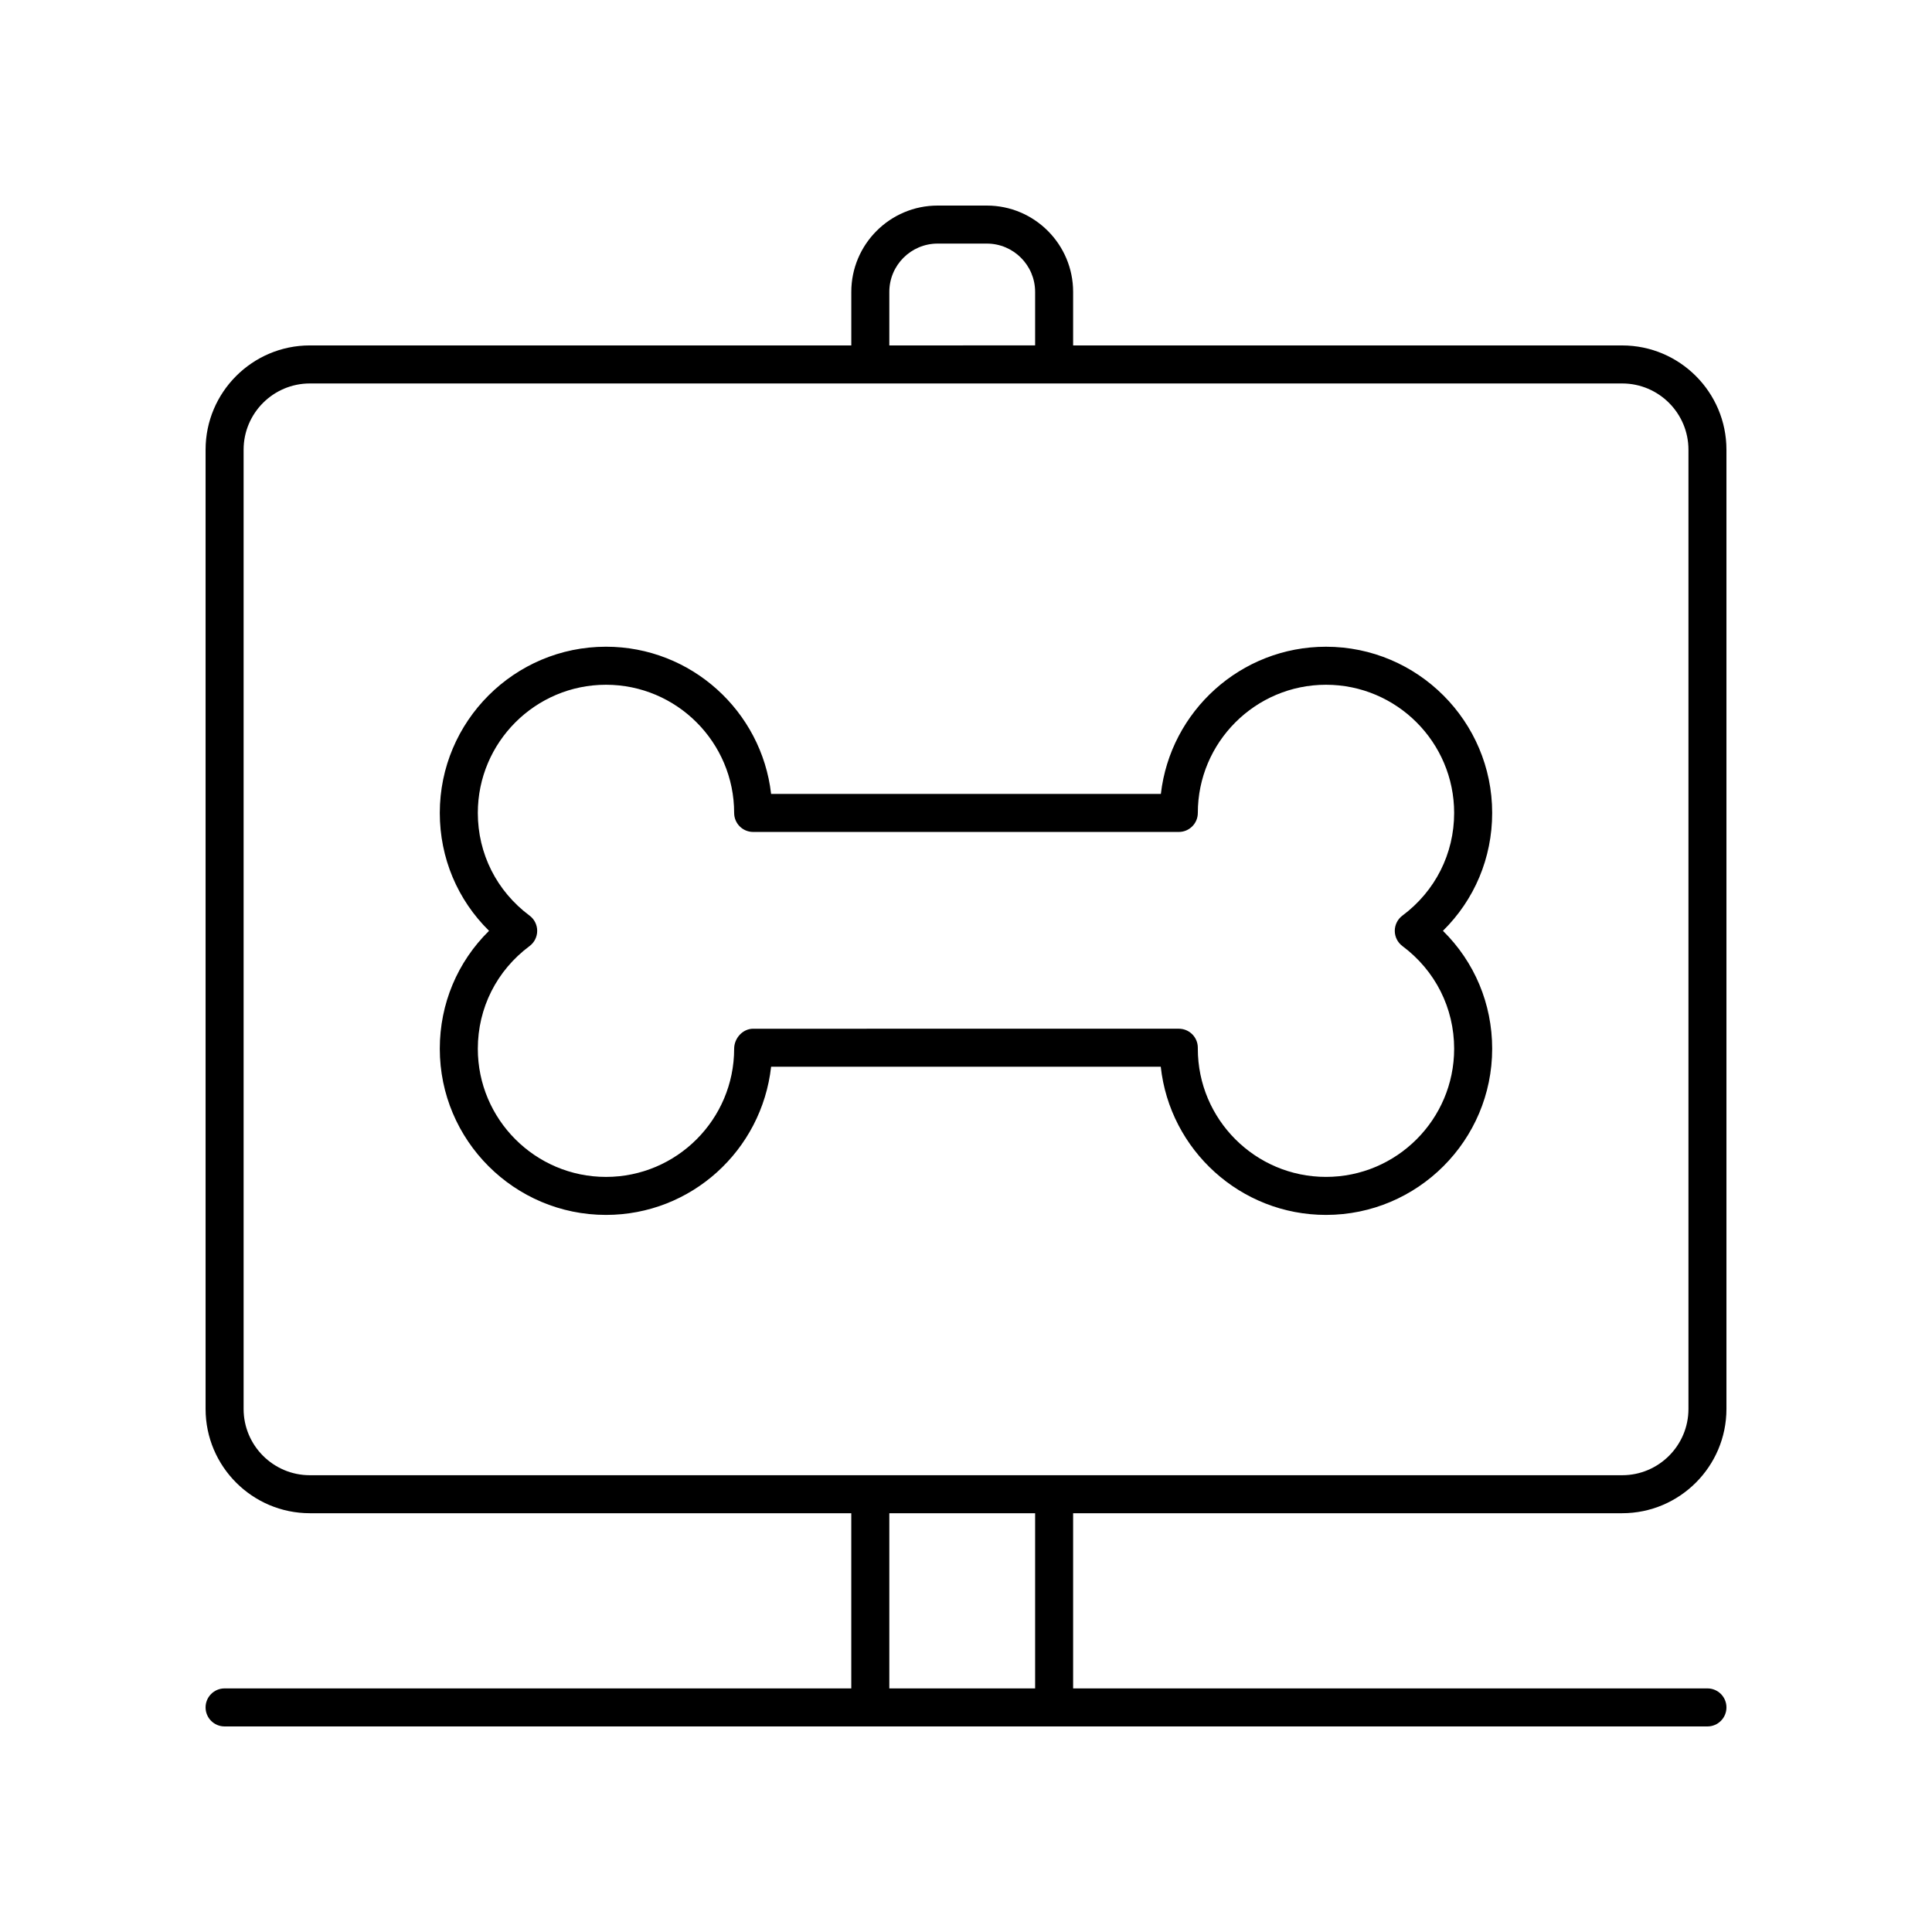
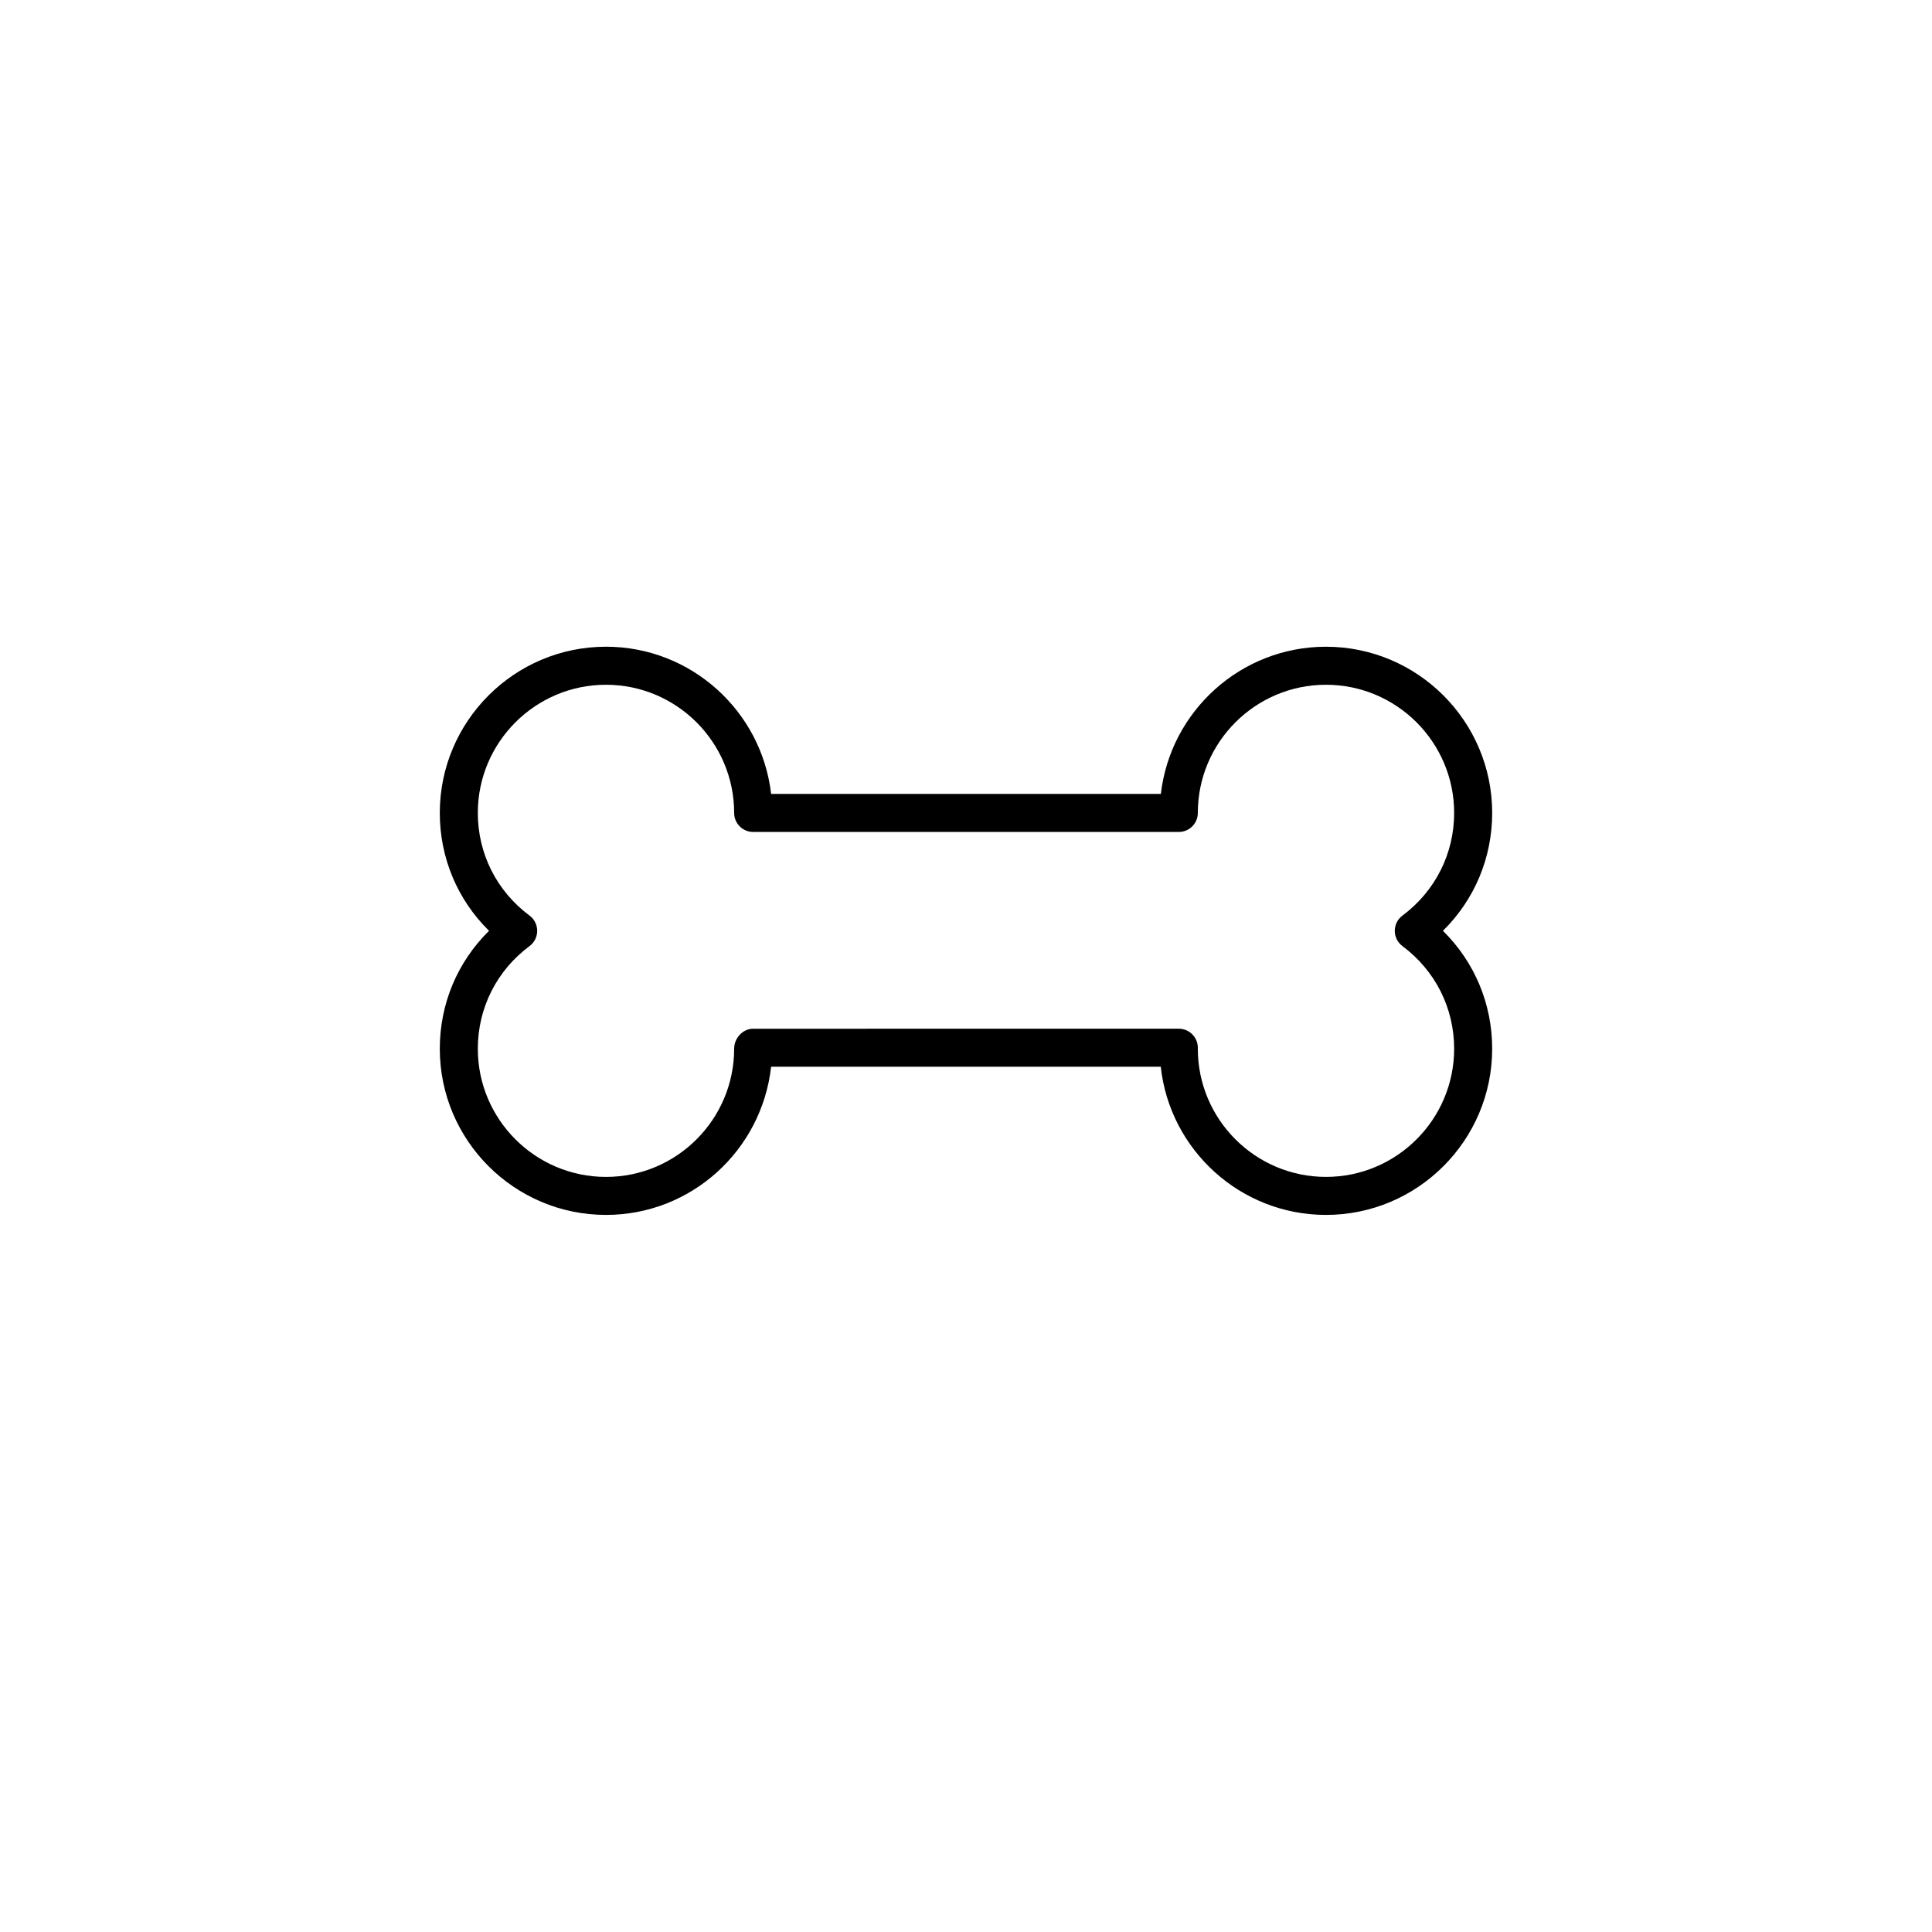
<svg xmlns="http://www.w3.org/2000/svg" fill="#000000" width="800px" height="800px" version="1.1" viewBox="144 144 512 512">
  <g>
-     <path d="m573.89 235.54h-145.5v-14.188c0-12.613-10.258-22.875-22.871-22.875h-13.039c-12.613 0-22.875 10.262-22.875 22.875v14.188h-143.49c-15.234 0-27.633 12.398-27.633 27.633v254.21c0 15.238 12.398 27.637 27.637 27.637h143.48v46.426h-166.08c-2.781 0-5.039 2.254-5.039 5.039s2.254 5.039 5.039 5.039h392.97c2.781 0 5.039-2.254 5.039-5.039s-2.254-5.039-5.039-5.039h-168.1v-46.426h145.5c15.238 0 27.637-12.398 27.637-27.633v-254.21c0-15.234-12.398-27.633-27.637-27.633zm-194.21-14.191c0-7.055 5.742-12.797 12.801-12.797h13.039c7.055 0 12.797 5.742 12.797 12.797v14.188l-38.637 0.004zm38.637 370.1h-38.637v-46.426h38.637zm173.14-74.059c0 9.684-7.875 17.559-17.559 17.559h-347.78c-9.68 0-17.559-7.879-17.559-17.559v-254.21c0-9.684 7.875-17.559 17.559-17.559h347.78c9.684 0 17.559 7.879 17.559 17.559z" />
    <path d="m495.4 315.39c-22.582 0-41.246 17.082-43.758 39.008l-103.29-0.004c-2.508-21.922-21.176-39.008-43.758-39.008-24.285 0-44.043 19.758-44.043 44.043 0 11.926 4.691 23.02 13.051 31.246-8.359 8.227-13.051 19.324-13.051 31.25 0 24.285 19.758 44.039 44.043 44.039 22.602 0 41.277-17.105 43.762-39.273h103.26c2.387 22.047 21.113 39.273 43.785 39.273 24.285 0 44.043-19.754 44.043-44.039 0-11.926-4.691-23.02-13.051-31.25 8.359-8.23 13.051-19.32 13.051-31.246 0-24.281-19.758-44.039-44.043-44.039zm20.258 79.328c8.711 6.496 13.707 16.414 13.707 27.211 0 18.727-15.238 33.961-33.965 33.961-18.727 0-33.965-15.238-33.965-33.961v-0.27c0-2.785-2.254-5.039-5.039-5.039l-112.8 0.004c-2.781 0-5.039 2.523-5.039 5.309 0 18.727-15.238 33.961-33.965 33.961s-33.965-15.238-33.965-33.961c0-10.801 4.996-20.719 13.707-27.211 1.277-0.949 2.027-2.449 2.027-4.039s-0.75-3.09-2.027-4.039c-8.711-6.496-13.707-16.414-13.707-27.207 0-18.73 15.238-33.969 33.965-33.969s33.965 15.238 33.965 33.969c0 2.785 2.254 5.039 5.039 5.039h112.8c2.781 0 5.039-2.254 5.039-5.039 0-18.73 15.238-33.969 33.965-33.969 18.727 0 33.965 15.238 33.965 33.969 0 10.793-4.996 20.715-13.707 27.207-1.277 0.949-2.027 2.449-2.027 4.039 0 1.586 0.75 3.086 2.027 4.035z" />
  </g>
</svg>